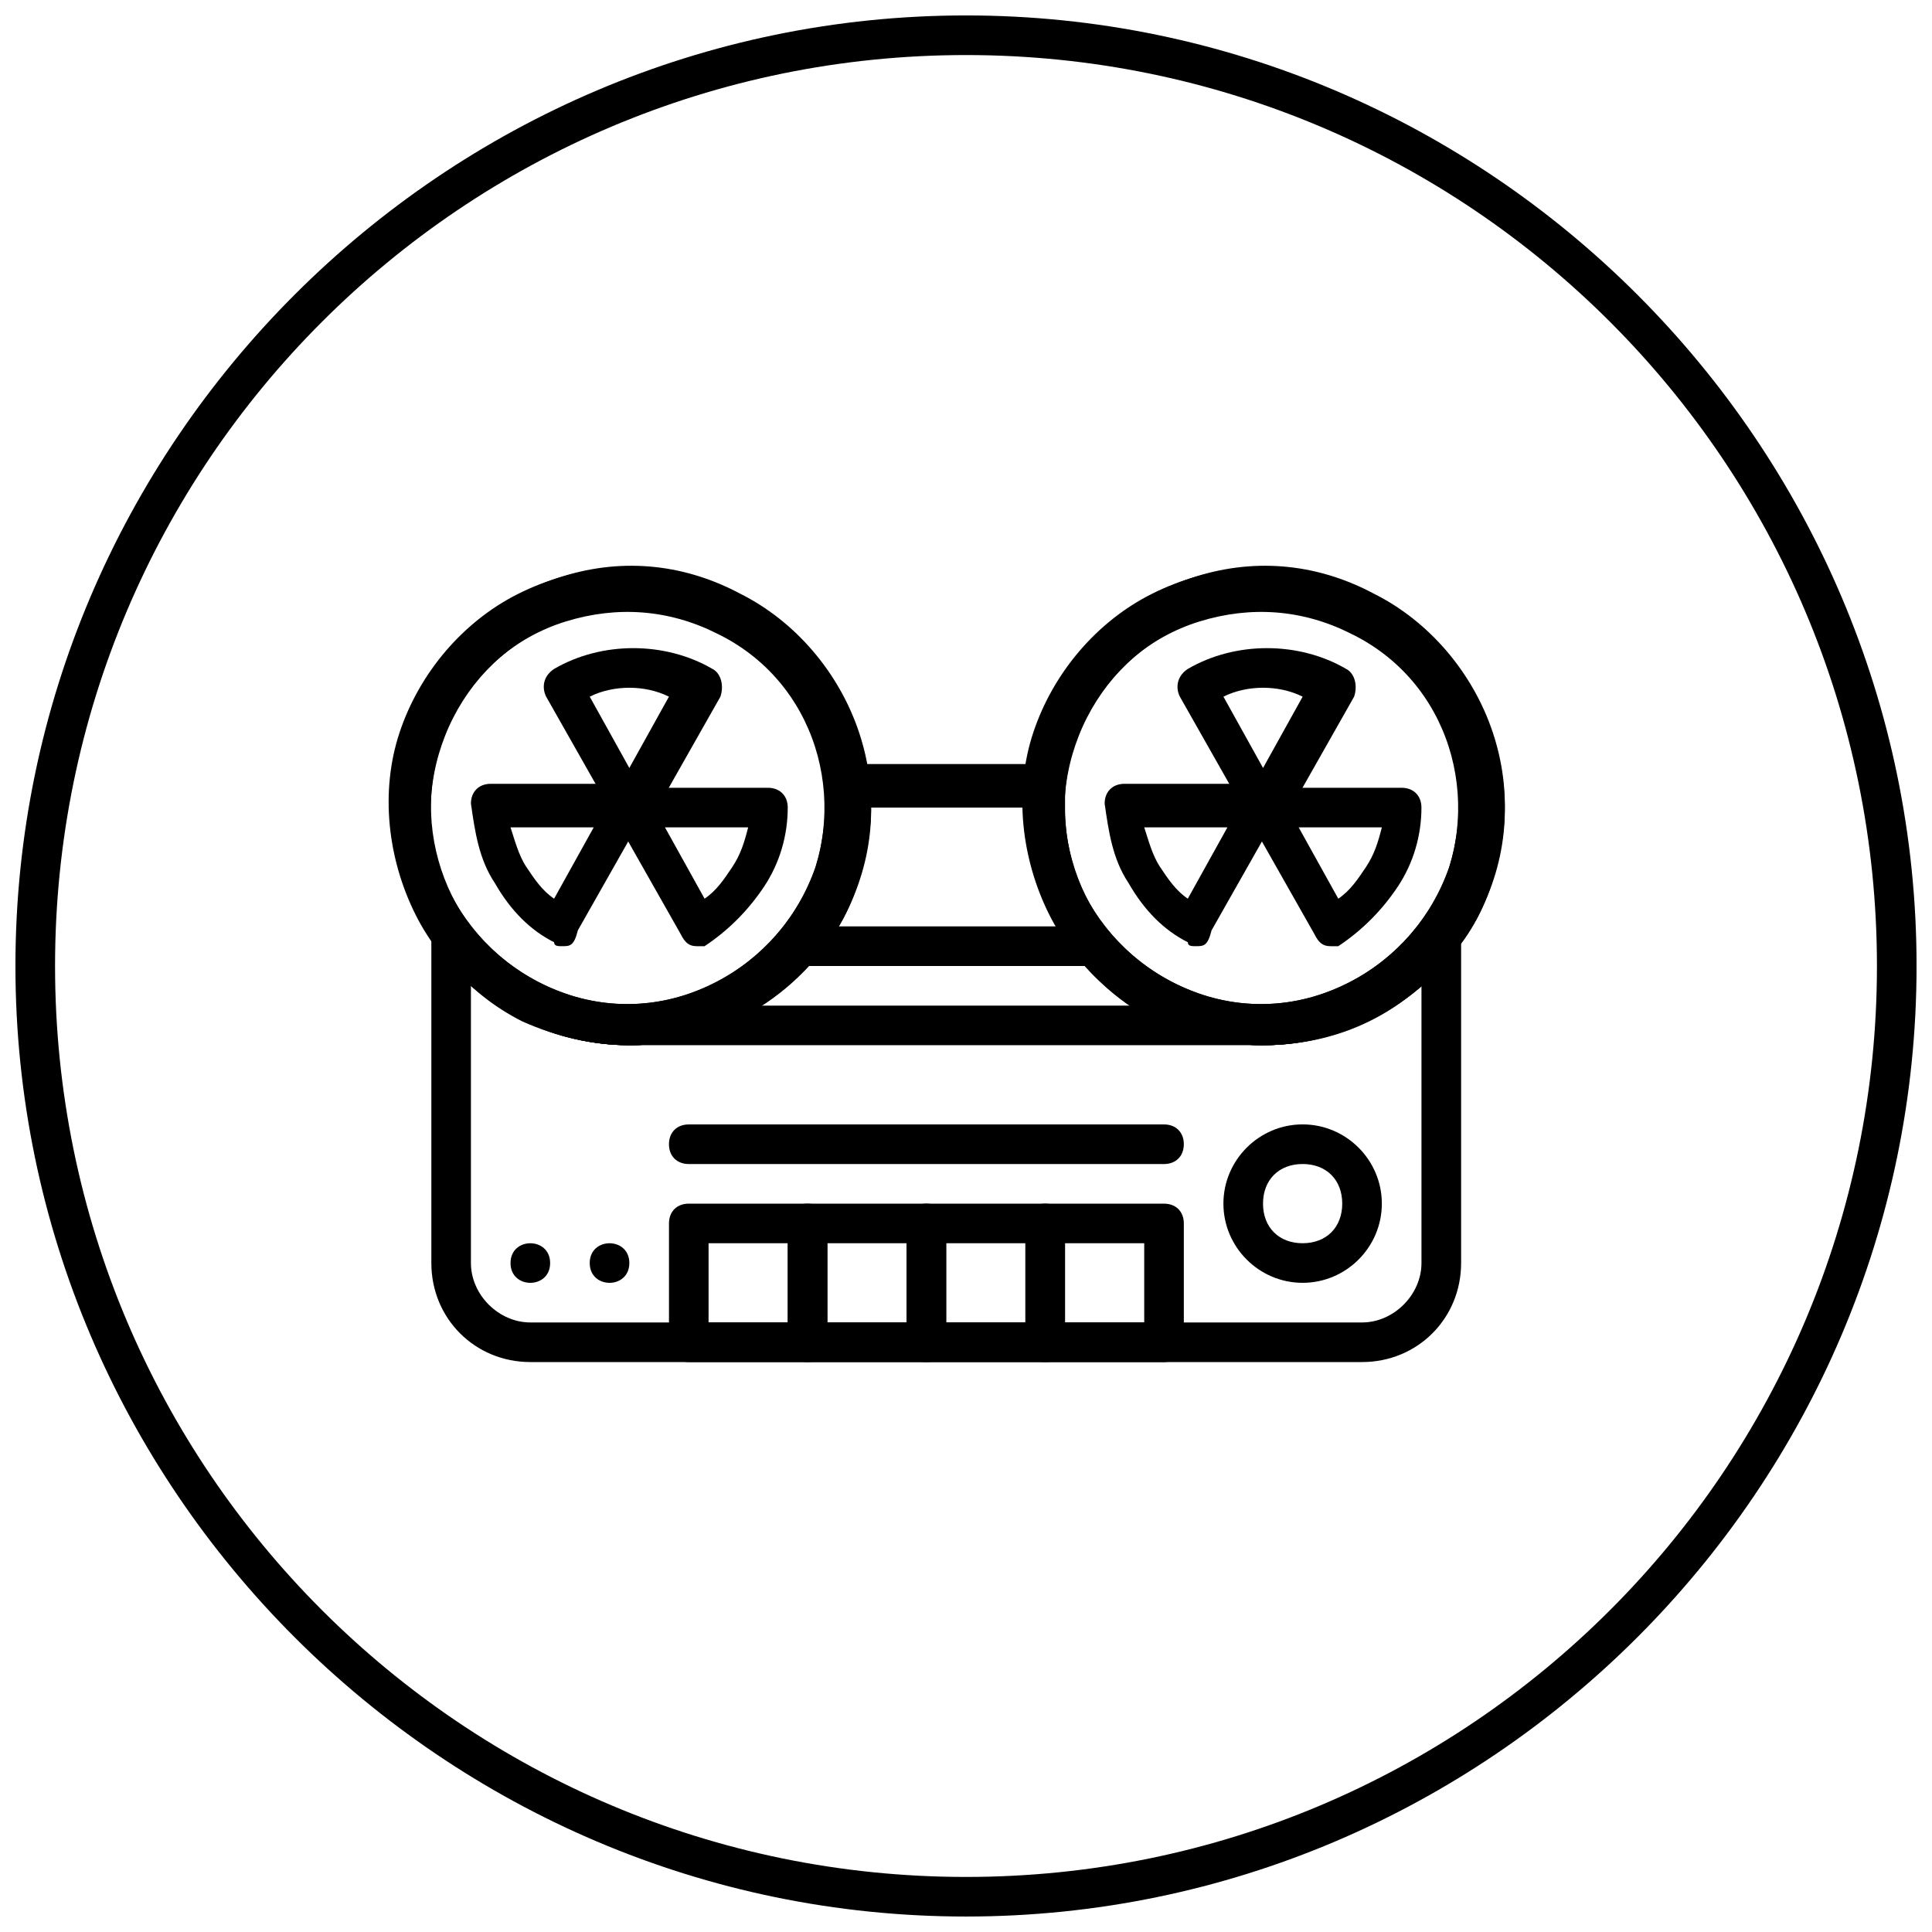
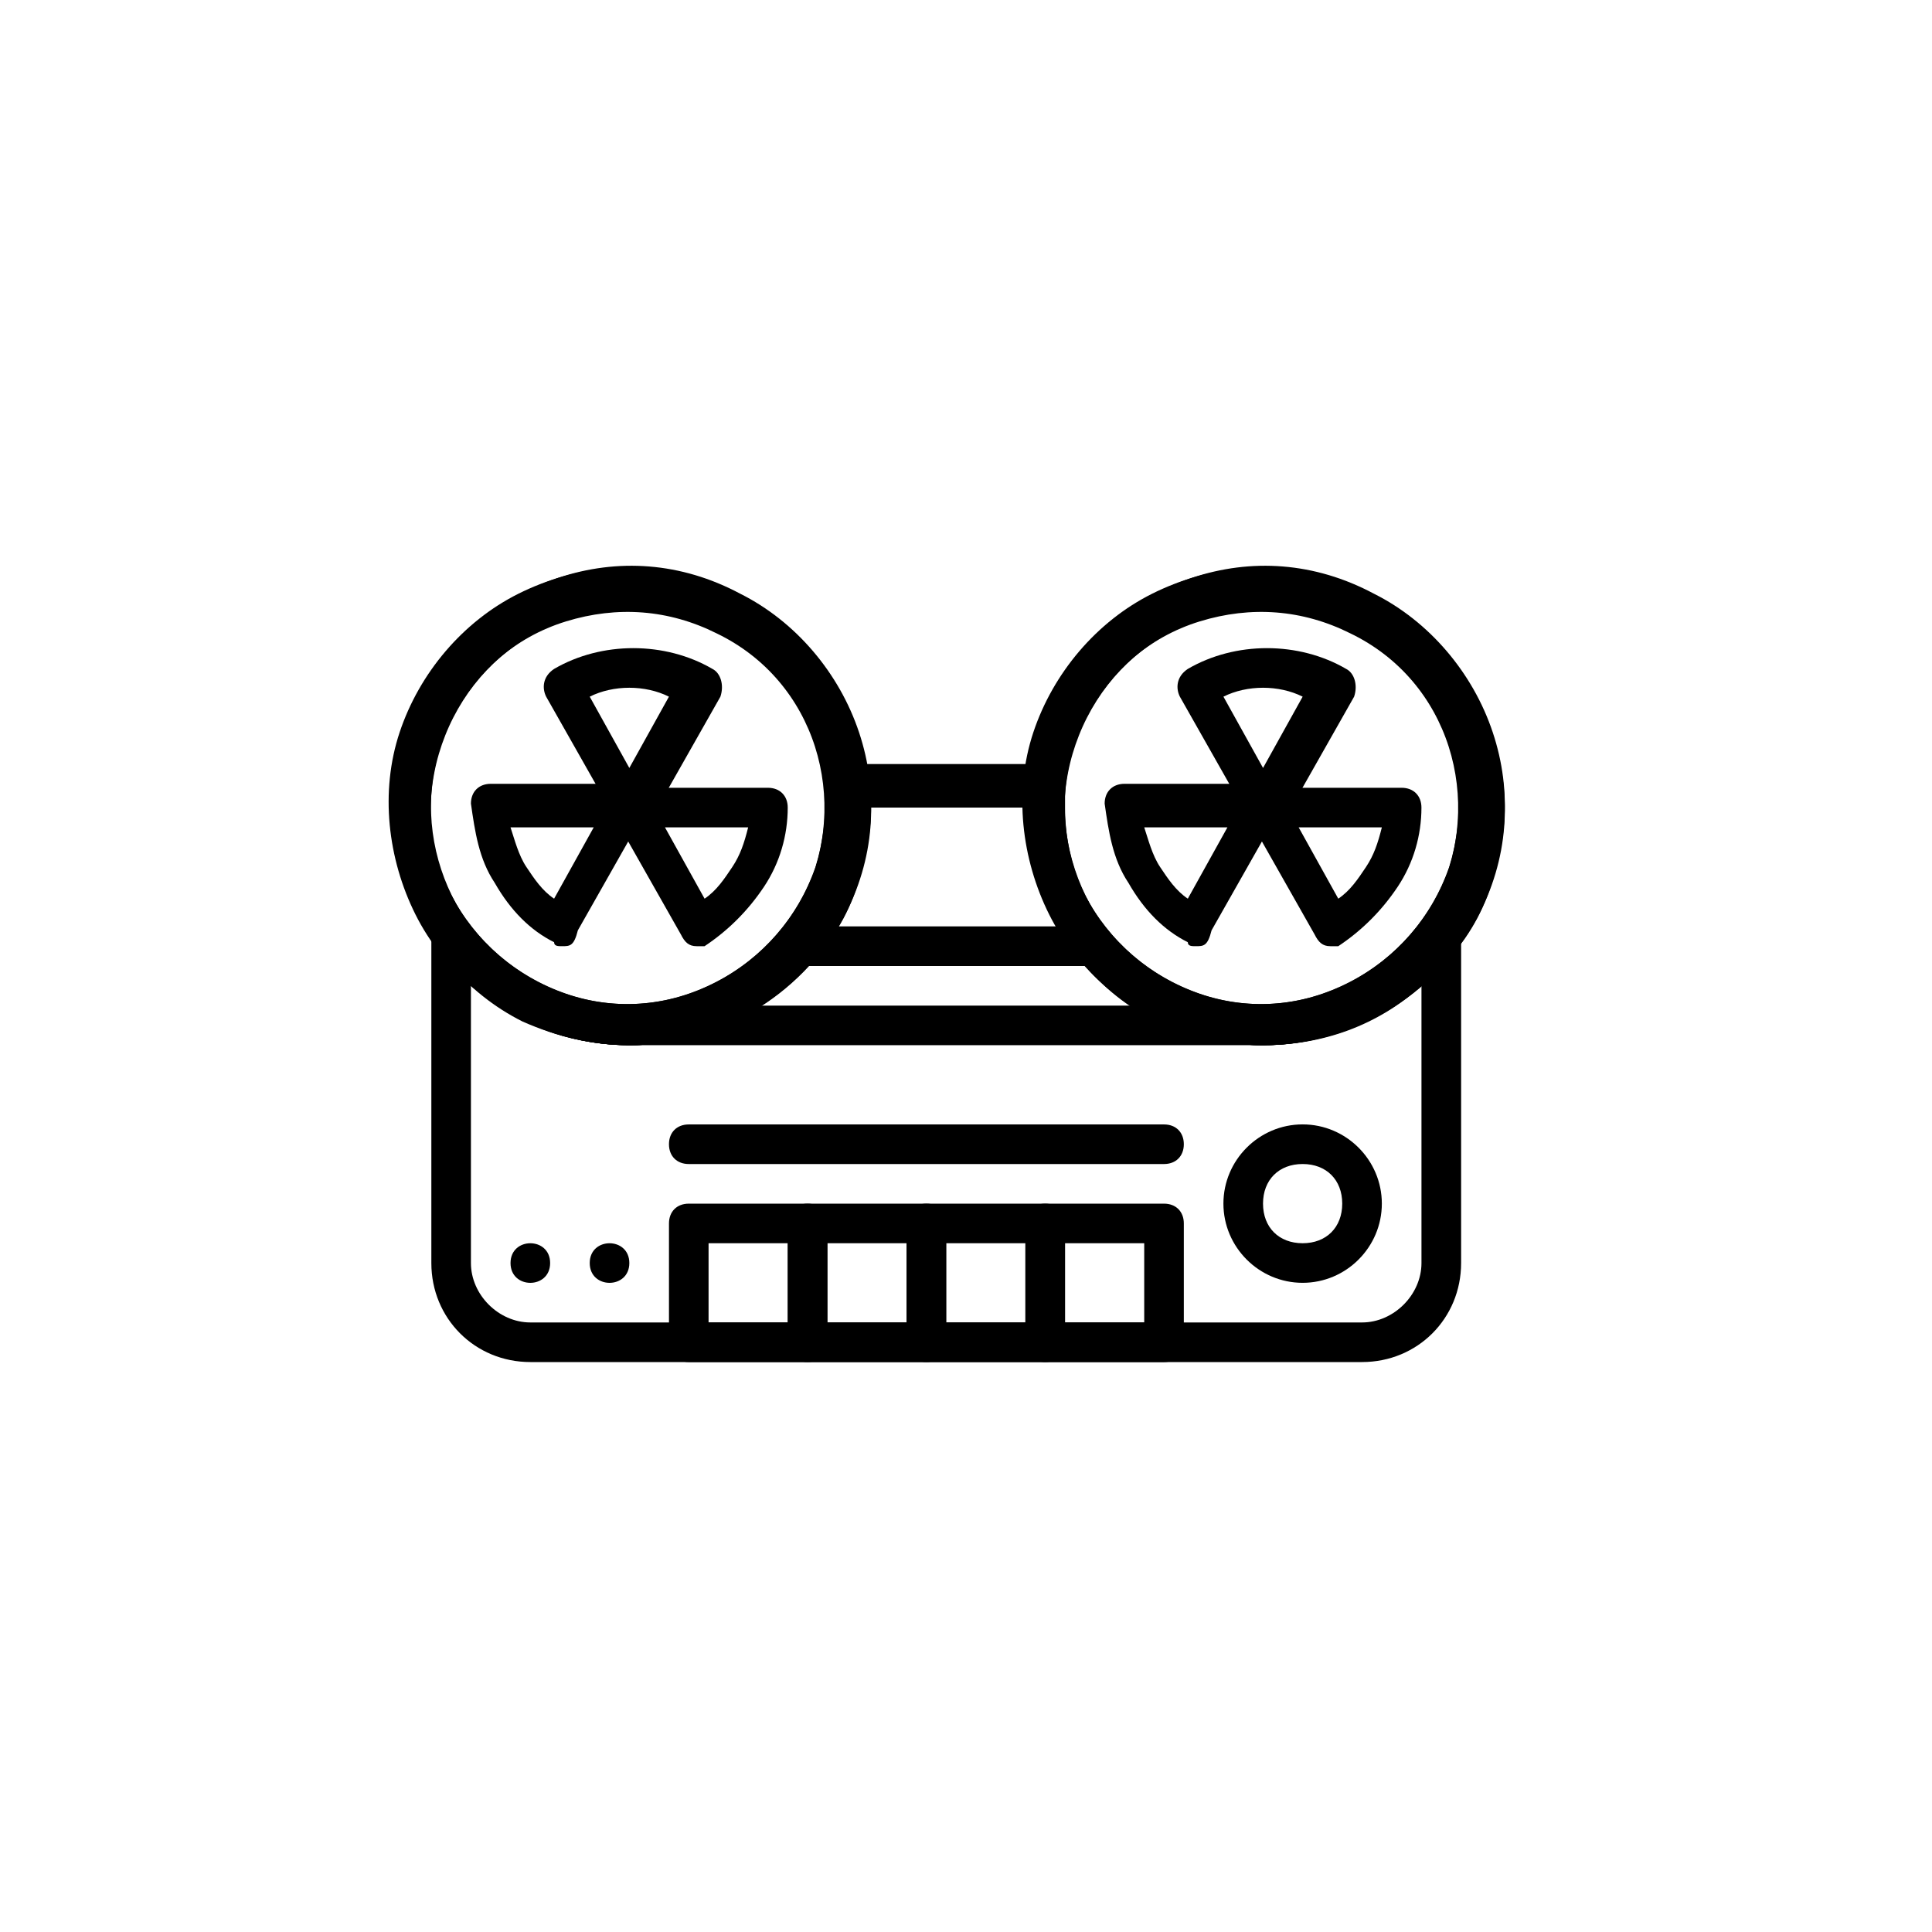
<svg xmlns="http://www.w3.org/2000/svg" width="800px" height="800px" version="1.1" viewBox="144 144 512 512">
  <defs>
    <clipPath id="a">
      <path d="m148.09 148.09h503.81v503.81h-503.81z" />
    </clipPath>
  </defs>
  <path d="m431.49 400h-73.473c-3.148 0-5.246-2.098-5.246-5.246 0-3.148 2.098-5.246 5.246-5.246h73.473c3.148 0 5.246 2.098 5.246 5.246 0 3.144-2.098 5.246-5.246 5.246z" />
  <path d="m452.48 452.48h-125.95c-3.148 0-5.246-2.098-5.246-5.246s2.098-5.246 5.246-5.246h125.95c3.148 0 5.246 2.098 5.246 5.246 0 3.144-2.098 5.246-5.246 5.246z" />
  <path d="m310.78 420.99c-9.445 0-18.895-2.098-28.34-6.297-14.695-7.348-26.238-20.992-31.488-36.734-5.246-15.742-4.199-32.539 4.199-48.281 8.398-15.742 20.992-26.238 36.734-31.488 15.742-5.246 32.539-4.199 48.281 4.199 14.695 7.348 26.238 20.992 31.488 36.734 5.246 15.742 4.199 32.539-4.199 48.281-11.543 20.988-33.582 33.586-56.676 33.586zm-24.141-15.746c12.594 6.297 26.238 7.348 39.887 3.148 13.645-4.199 24.141-13.645 30.438-26.238 12.594-26.238 3.148-57.727-23.09-70.324-12.594-6.297-26.238-7.348-39.887-3.148-13.645 4.199-24.141 13.645-30.438 26.238-12.598 25.191-2.102 56.68 23.09 70.324z" />
  <path d="m310.78 363.26c-2.098 0-3.148-1.051-4.199-3.148l-17.844-31.488c-1.051-2.098-1.051-5.246 2.098-7.348 12.594-7.348 29.391-7.348 41.984 0 2.098 1.051 3.148 4.199 2.098 7.348l-17.844 31.488c-3.144 2.098-4.191 3.148-6.293 3.148zm-10.496-34.637 10.496 18.895 10.496-18.895c-6.297-3.148-14.695-3.148-20.992 0z" />
  <path d="m310.78 420.99c-9.445 0-19.941-2.098-28.34-7.348-14.695-7.348-26.238-20.992-31.488-36.734-5.246-15.742-4.199-32.539 4.199-48.281 7.348-14.695 20.992-26.238 36.734-31.488 15.742-5.246 32.539-4.199 48.281 4.199 14.695 7.348 26.238 20.992 31.488 36.734 5.246 15.742 4.199 32.539-4.199 48.281-7.348 14.695-20.992 26.238-36.734 31.488-7.344 2.098-13.645 3.148-19.941 3.148zm0-115.46c-5.246 0-10.496 1.051-16.793 2.098-13.645 4.199-24.141 13.645-30.438 26.238s-7.348 26.238-3.148 39.887c9.445 27.289 38.836 43.035 66.125 33.586 27.289-9.445 43.035-38.836 33.586-66.125-4.199-13.645-13.645-24.141-26.238-30.438-6.301-3.148-14.695-5.246-23.094-5.246z" />
  <path d="m310.78 420.99c-11.547 0-23.09-3.148-33.586-9.445-14.695-9.445-24.141-23.09-27.289-39.887-3.148-16.793-1.051-33.586 8.398-47.23 9.445-14.695 23.09-24.141 39.887-27.289 16.793-3.148 33.586-1.051 47.23 8.398 14.695 9.445 24.141 23.09 27.289 39.887 3.148 16.793 1.051 33.586-8.398 47.23-12.598 17.84-32.539 28.336-53.531 28.336zm0-115.46c-4.199 0-7.348 0-11.547 1.051-13.645 3.148-25.191 11.547-32.539 23.09-7.348 11.547-10.496 26.238-7.348 39.887 3.148 13.645 11.547 25.191 23.09 32.539 11.547 7.348 26.238 10.496 39.887 7.348 13.645-3.148 25.191-11.547 32.539-23.09 7.348-11.547 10.496-26.238 7.348-39.887-3.148-13.645-11.547-25.191-23.09-32.539-8.395-5.25-17.844-8.398-28.34-8.398z" />
  <path d="m292.94 394.75c-1.051 0-2.098 0-2.098-1.051-6.297-3.148-11.547-8.398-15.742-15.742-4.199-6.297-5.246-13.645-6.297-20.992 0-3.148 2.098-5.246 5.246-5.246h36.734c2.098 0 3.148 1.051 4.199 2.098 1.051 2.098 1.051 3.148 0 5.246l-17.844 31.488c-1.051 4.199-2.098 4.199-4.199 4.199zm-13.645-31.488c1.051 3.148 2.098 7.348 4.199 10.496 2.098 3.148 4.199 6.297 7.348 8.398l10.496-18.895z" />
  <path d="m310.78 420.99c-6.297 0-13.645-1.051-19.941-3.148-15.742-5.246-29.391-16.793-36.734-31.488-7.348-14.695-9.445-32.539-4.199-48.281 5.246-15.742 16.793-29.391 31.488-36.734 14.695-7.348 32.539-9.445 48.281-4.199 15.742 5.246 29.391 16.793 36.734 31.488 7.348 14.695 9.445 32.539 4.199 48.281-5.246 15.742-16.793 29.391-31.488 36.734-8.395 5.246-18.891 7.348-28.34 7.348zm0-115.46c-8.398 0-15.742 2.098-24.141 5.246-12.594 6.297-22.043 16.793-26.238 30.438-9.445 27.289 6.297 56.68 33.586 66.125 27.289 9.445 56.68-6.297 66.125-33.586 4.199-13.645 3.148-27.289-3.148-39.887-6.297-12.594-16.793-22.043-30.438-26.238-5.25-1.051-10.496-2.098-15.746-2.098z" />
  <path d="m328.62 394.75c-2.098 0-3.148-1.051-4.199-3.148l-17.844-31.488c-1.051-2.098-1.051-3.148 0-5.246 1.051-2.098 3.148-2.098 4.199-2.098h36.734c3.148 0 5.246 2.098 5.246 5.246 0 7.348-2.098 14.695-6.297 20.992-4.199 6.297-9.445 11.547-15.742 15.742h-2.098zm-8.395-31.488 10.496 18.895c3.148-2.098 5.246-5.246 7.348-8.398 2.098-3.148 3.148-6.297 4.199-10.496z" />
  <path d="m478.72 420.99c-9.445 0-18.895-2.098-28.34-6.297-14.695-7.348-26.238-20.992-31.488-36.734-5.246-15.742-4.199-32.539 4.199-48.281 8.398-15.742 20.992-26.238 36.734-31.488 15.742-5.246 32.539-4.199 48.281 4.199 14.695 7.348 26.238 20.992 31.488 36.734 5.246 15.742 4.199 32.539-4.199 48.281-11.543 20.988-33.586 33.586-56.676 33.586zm-24.141-15.746c12.594 6.297 26.238 7.348 39.887 3.148 13.645-4.199 24.141-13.645 30.438-26.238 12.594-26.238 3.148-57.727-23.09-70.324-12.594-6.297-26.238-7.348-39.887-3.148-13.645 4.199-24.141 13.645-30.438 26.238-12.598 25.191-2.102 56.68 23.09 70.324z" />
  <path d="m478.72 363.26c-2.098 0-3.148-1.051-4.199-3.148l-17.844-31.488c-1.051-2.098-1.051-5.246 2.098-7.348 12.594-7.348 29.391-7.348 41.984 0 2.098 1.051 3.148 4.199 2.098 7.348l-17.844 31.488c-3.144 2.098-4.195 3.148-6.293 3.148zm-10.496-34.637 10.496 18.895 10.496-18.895c-6.297-3.148-14.695-3.148-20.992 0z" />
  <path d="m478.72 420.99c-9.445 0-19.941-2.098-28.34-7.348-14.695-7.348-26.238-20.992-31.488-36.734-5.246-15.742-4.199-32.539 4.199-48.281 7.348-14.695 20.992-26.238 36.734-31.488 15.742-5.246 32.539-4.199 48.281 4.199 14.695 7.348 26.238 20.992 31.488 36.734 5.246 15.742 4.199 32.539-4.199 48.281-7.348 14.695-20.992 26.238-36.734 31.488-7.348 2.098-13.645 3.148-19.941 3.148zm0-115.46c-5.246 0-10.496 1.051-16.793 2.098-13.645 4.199-24.141 13.645-30.438 26.238s-7.348 26.238-3.148 39.887c9.445 27.289 38.836 43.035 66.125 33.586 27.289-9.445 43.035-38.836 33.586-66.125-4.199-13.645-13.645-24.141-26.238-30.438-6.301-3.148-14.695-5.246-23.094-5.246z" />
  <path d="m478.72 420.99c-11.547 0-23.09-3.148-33.586-9.445-14.695-9.445-24.141-23.09-27.289-39.887-3.148-16.793-1.051-33.586 8.398-47.23 9.445-14.695 23.09-24.141 39.887-27.289 16.793-3.148 33.586-1.051 47.23 8.398 14.695 9.445 24.141 23.09 27.289 39.887 3.148 16.793 1.051 33.586-8.398 47.23-12.598 17.84-32.539 28.336-53.531 28.336zm0-115.46c-4.199 0-7.348 0-11.547 1.051-13.645 3.148-25.191 11.547-32.539 23.09-7.348 11.547-10.496 26.238-7.348 39.887 3.148 13.645 11.547 25.191 23.09 32.539 11.547 7.348 26.238 10.496 39.887 7.348 13.645-3.148 25.191-11.547 32.539-23.09 7.348-11.547 10.496-26.238 7.348-39.887-3.148-13.645-11.547-25.191-23.09-32.539-8.398-5.25-17.844-8.398-28.34-8.398z" />
  <path d="m460.88 394.75c-1.051 0-2.098 0-2.098-1.051-6.297-3.148-11.547-8.398-15.742-15.742-4.199-6.297-5.246-13.645-6.297-20.992 0-3.148 2.098-5.246 5.246-5.246h36.734c2.098 0 3.148 1.051 4.199 2.098 1.051 1.051 1.051 3.148 0 5.246l-17.844 31.488c-1.051 4.199-2.098 4.199-4.199 4.199zm-13.645-31.488c1.051 3.148 2.098 7.348 4.199 10.496 2.098 3.148 4.199 6.297 7.348 8.398l10.496-18.895z" />
  <path d="m478.72 420.99c-6.297 0-13.645-1.051-19.941-3.148-15.742-5.246-29.391-16.793-36.734-31.488-7.348-14.695-9.445-32.539-4.199-48.281 5.246-15.742 16.793-29.391 31.488-36.734 14.695-7.348 32.539-9.445 48.281-4.199 15.742 5.246 29.391 16.793 36.734 31.488 7.348 14.695 9.445 32.539 4.199 48.281-5.246 15.742-16.793 29.391-31.488 36.734-8.398 5.246-18.895 7.348-28.34 7.348zm0-115.46c-8.398 0-15.742 2.098-24.141 5.246-12.594 6.297-22.043 16.793-26.238 30.438-9.445 27.289 6.297 56.68 33.586 66.125 27.289 9.445 56.68-6.297 66.125-33.586 4.199-13.645 3.148-27.289-3.148-39.887-6.297-12.594-16.793-22.043-30.438-26.238-5.25-1.051-10.5-2.098-15.746-2.098z" />
  <path d="m496.56 394.75c-2.098 0-3.148-1.051-4.199-3.148l-17.844-31.488c-1.051-2.098-1.051-3.148 0-5.246 1.051-2.098 3.148-2.098 4.199-2.098h36.734c3.148 0 5.246 2.098 5.246 5.246 0 7.348-2.098 14.695-6.297 20.992-4.199 6.297-9.445 11.547-15.742 15.742h-2.098zm-8.398-31.488 10.496 18.895c3.148-2.098 5.246-5.246 7.348-8.398 2.098-3.148 3.148-6.297 4.199-10.496z" />
  <path d="m489.21 483.96c-11.547 0-20.992-9.445-20.992-20.992s9.445-20.992 20.992-20.992 20.992 9.445 20.992 20.992-9.445 20.992-20.992 20.992zm0-31.484c-6.297 0-10.496 4.199-10.496 10.496 0 6.297 4.199 10.496 10.496 10.496s10.496-4.199 10.496-10.496c0-6.301-4.199-10.496-10.496-10.496z" />
  <path d="m289.79 478.72c0 6.996-10.496 6.996-10.496 0s10.496-6.996 10.496 0" />
  <path d="m310.78 478.72c0 6.996-10.496 6.996-10.496 0s10.496-6.996 10.496 0" />
  <path d="m478.72 420.99h-167.94c-3.148 0-5.246-2.098-5.246-5.246 0-3.148 2.098-5.246 5.246-5.246h167.94c3.148 0 5.246 2.098 5.246 5.246 0 3.144-2.098 5.246-5.246 5.246z" />
  <path d="m504.96 504.96h-220.41c-14.695 0-26.238-11.547-26.238-26.238v-87.117c0-2.098 1.051-4.199 3.148-5.246 2.098-1.051 4.199 0 6.297 2.098 9.445 13.645 26.238 22.043 43.035 22.043 29.391 0 52.48-23.09 52.48-52.48v-5.246c0-1.051 0-3.148 1.051-4.199 1.051-1.051 2.098-2.098 4.199-2.098l52.477-0.004c1.051 0 3.148 1.051 4.199 2.098 1.051 1.051 1.051 2.098 1.051 4.199v5.246c0 29.391 23.09 52.48 52.48 52.48 16.793 0 33.586-8.398 43.035-22.043 1.051-2.098 4.199-3.148 6.297-2.098 2.098 1.051 3.148 3.148 3.148 5.246v87.117c-0.004 14.699-11.551 26.242-26.246 26.242zm-236.16-99.711v73.473c0 8.398 7.348 15.742 15.742 15.742h220.42c8.398 0 15.742-7.348 15.742-15.742v-73.473c-11.547 10.496-26.238 15.742-41.984 15.742-34.637 0-62.977-28.34-62.977-62.977h-41.984c0 34.637-28.34 62.977-62.977 62.977-15.738 0.004-30.434-6.297-41.98-15.742z" />
  <path d="m358.02 504.96h-31.488c-3.148 0-5.246-2.098-5.246-5.246v-31.488c0-3.148 2.098-5.246 5.246-5.246h31.488c3.148 0 5.246 2.098 5.246 5.246v31.488c0 3.148-2.098 5.246-5.246 5.246zm-26.242-10.496h20.992v-20.992h-20.992z" />
  <path d="m389.5 504.96h-31.488c-3.148 0-5.246-2.098-5.246-5.246v-31.488c0-3.148 2.098-5.246 5.246-5.246h31.488c3.148 0 5.246 2.098 5.246 5.246v31.488c0 3.148-2.098 5.246-5.246 5.246zm-26.242-10.496h20.992v-20.992h-20.992z" />
  <path d="m420.99 504.96h-31.488c-3.148 0-5.246-2.098-5.246-5.246v-31.488c0-3.148 2.098-5.246 5.246-5.246h31.488c3.148 0 5.246 2.098 5.246 5.246v31.488c0 3.148-2.098 5.246-5.246 5.246zm-26.242-10.496h20.992v-20.992h-20.992z" />
  <path d="m452.48 504.96h-31.488c-3.148 0-5.246-2.098-5.246-5.246v-31.488c0-3.148 2.098-5.246 5.246-5.246h31.488c3.148 0 5.246 2.098 5.246 5.246v31.488c0 3.148-2.098 5.246-5.246 5.246zm-26.242-10.496h20.992v-20.992h-20.992z" />
  <g clip-path="url(#a)">
-     <path d="m400 651.9c-138.55 0-251.91-113.36-251.91-251.9 0-138.55 113.36-251.91 251.91-251.91 138.55 0 251.91 113.36 251.91 251.91-0.004 138.55-113.36 251.9-251.91 251.9zm0-493.31c-133.3 0-241.41 108.11-241.41 241.41s108.11 241.41 241.41 241.41 241.41-108.11 241.41-241.41c-0.004-133.3-108.11-241.41-241.41-241.41z" />
-   </g>
+     </g>
</svg>